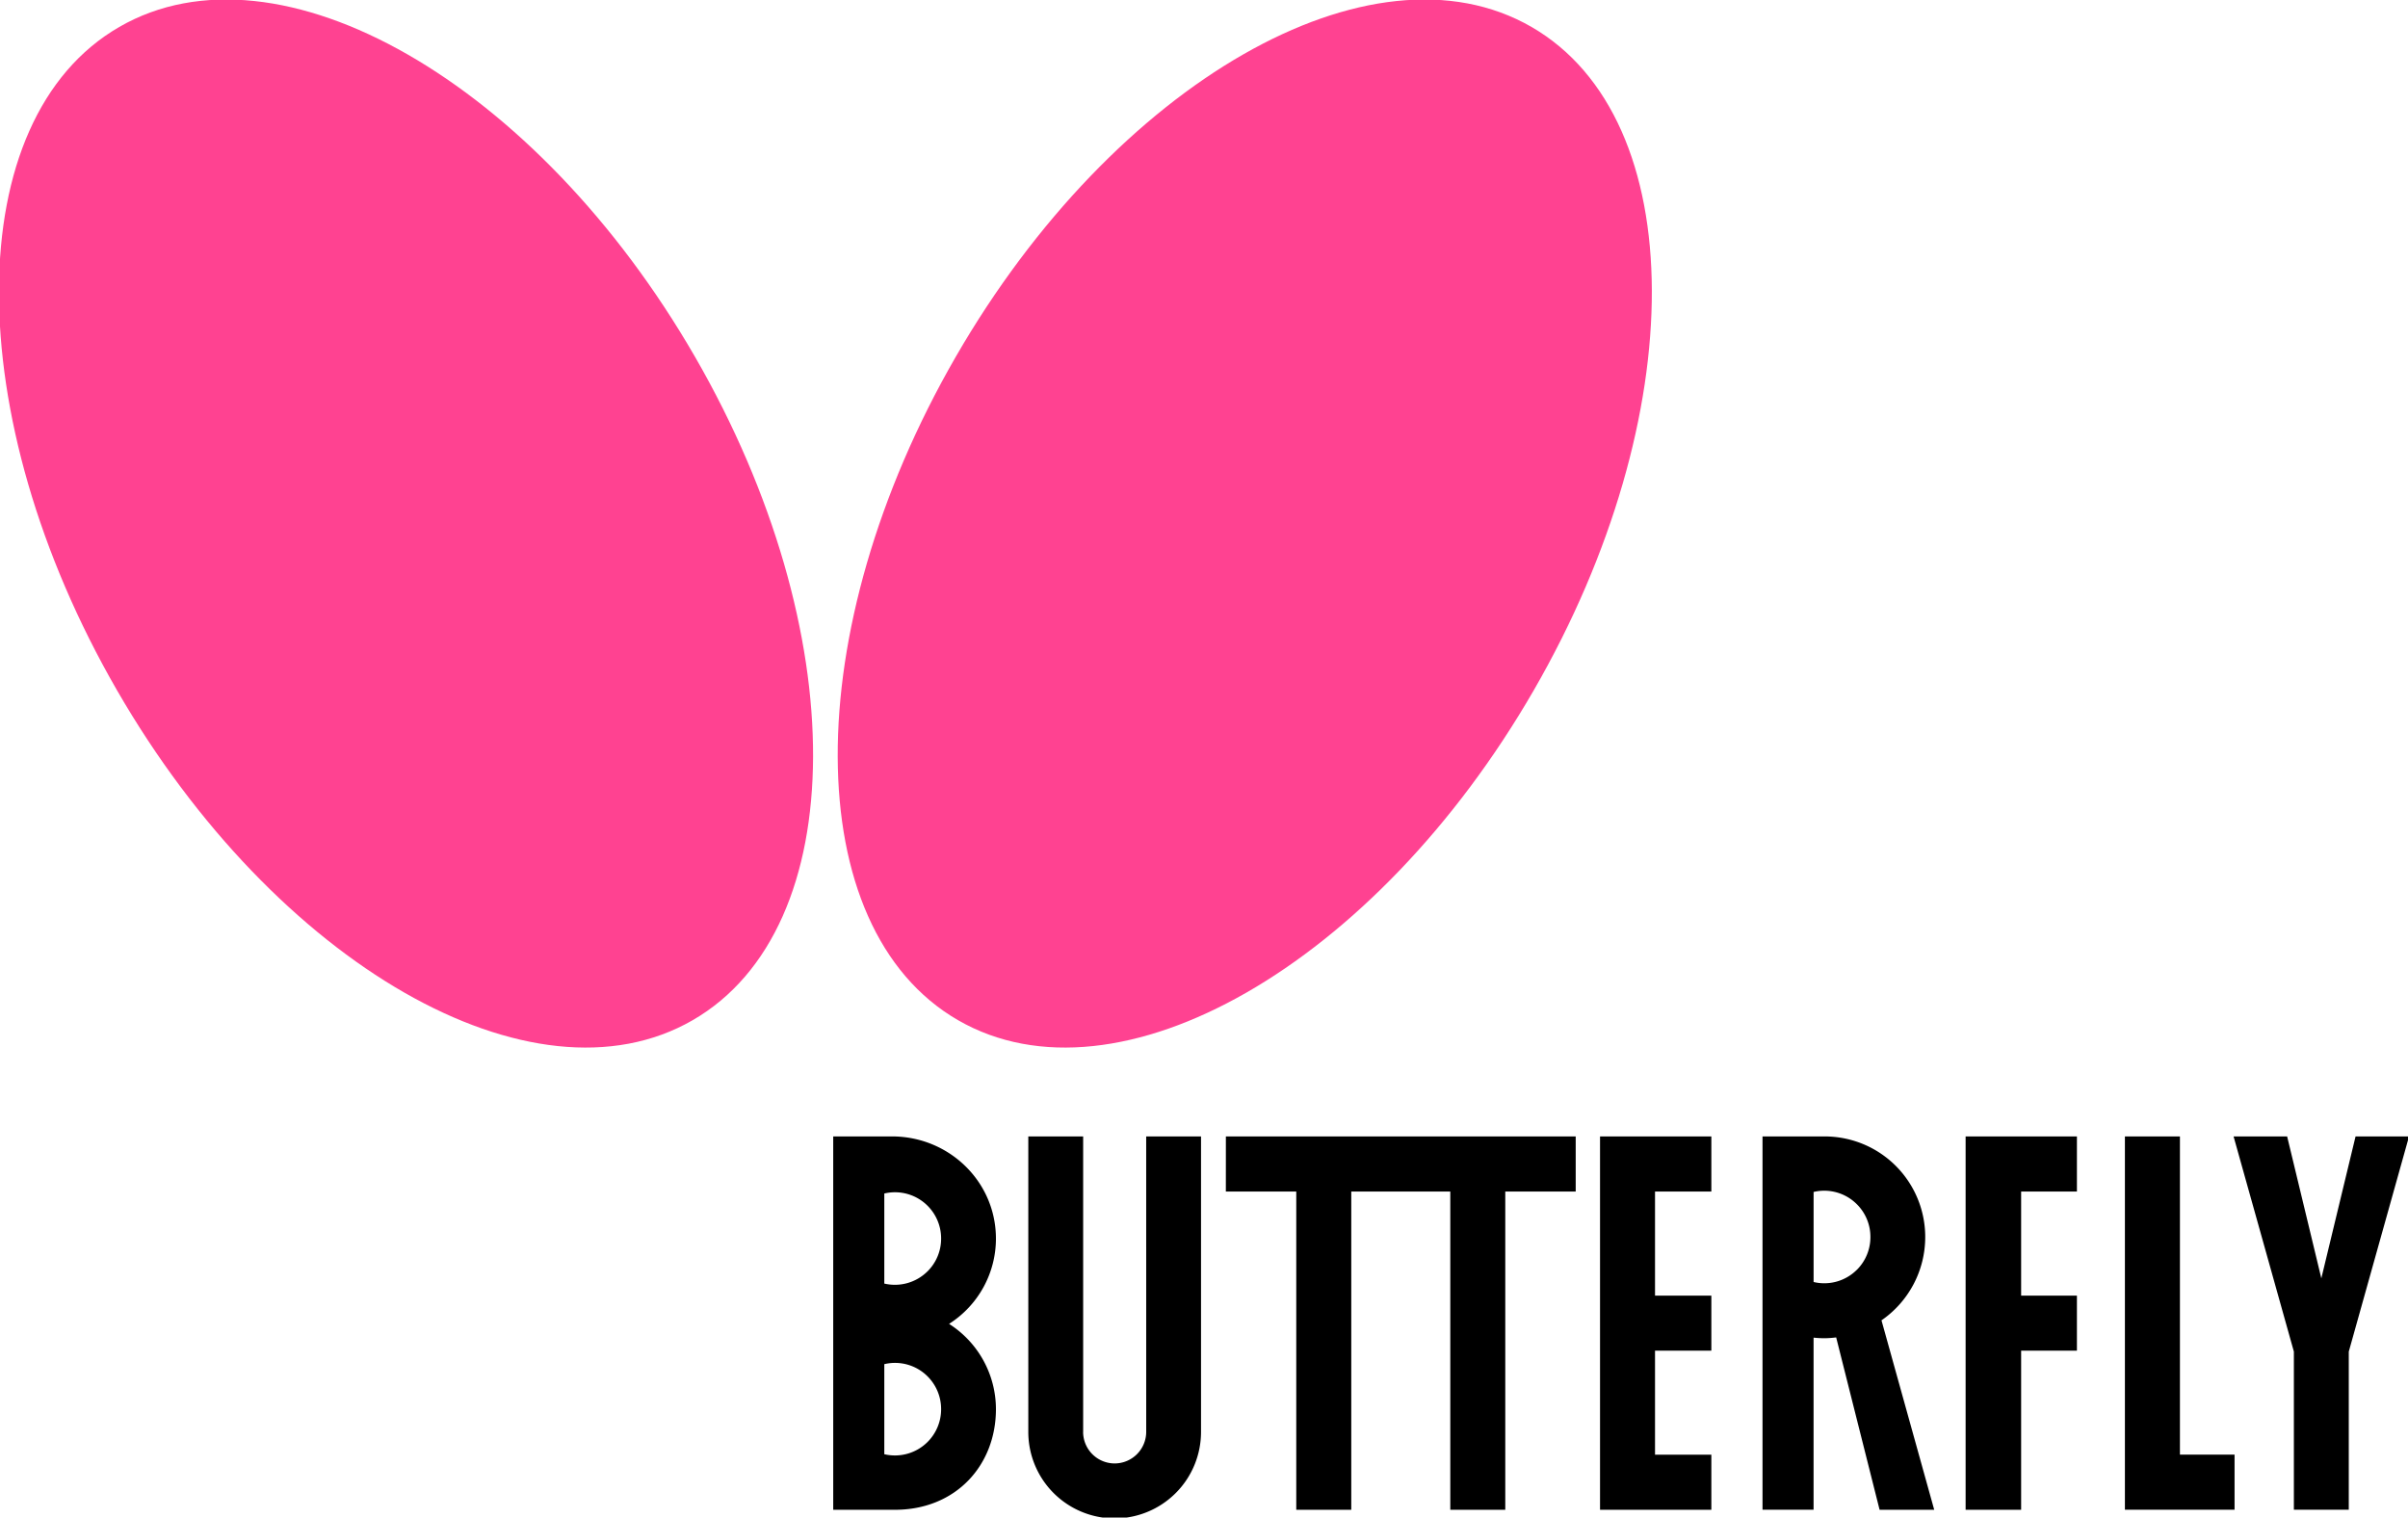
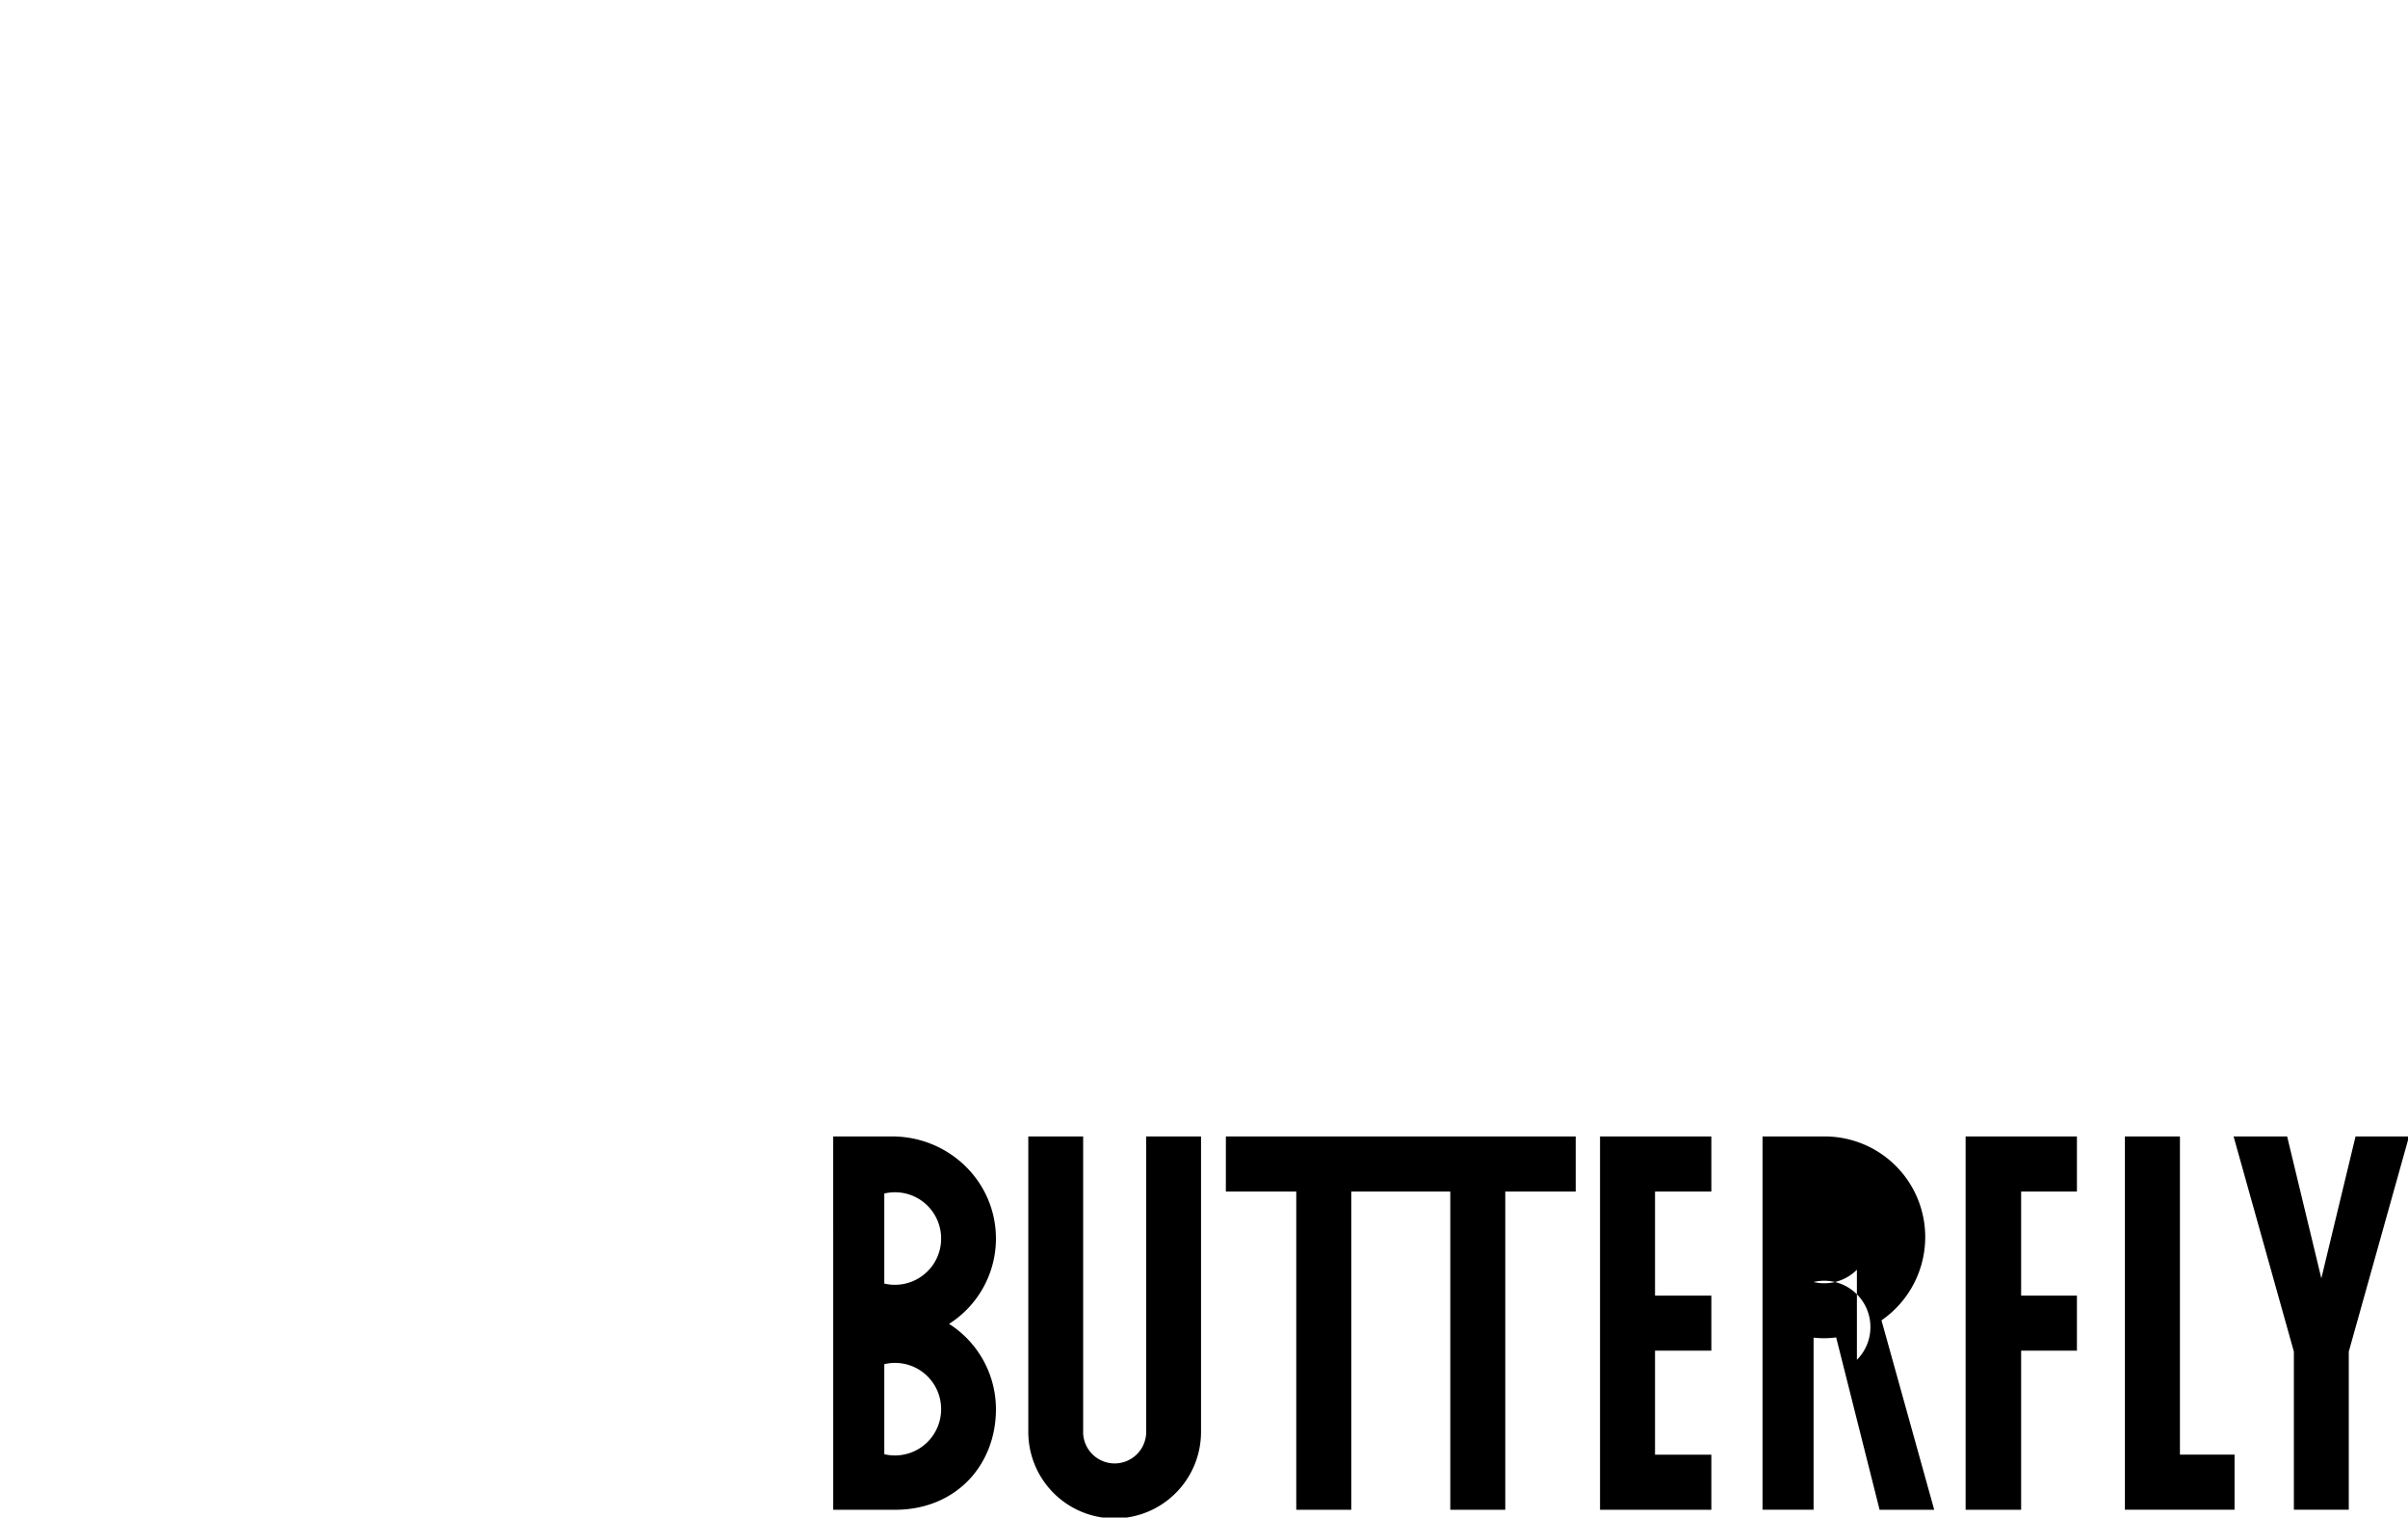
<svg xmlns="http://www.w3.org/2000/svg" width="119.006" height="75" viewBox="0 0 31.487 19.844" version="1.1" id="svg1" xml:space="preserve">
  <g id="layer1" transform="translate(-385.813 -9.26)">
    <g id="g28" transform="matrix(.279 0 0 -.279 401.173 16.344)">
-       <path id="path68-5" style="fill:#ff4291;fill-opacity:1;fill-rule:nonzero;stroke:none;stroke-width:.857" d="M-49.463 24.128c-7.48-4.318-7.526-18.24-.106-31.093 7.423-12.855 19.502-19.775 26.981-15.458 7.48 4.319 7.527 18.24.105 31.095-7.422 12.854-19.501 19.775-26.98 15.456m66.187 0c-7.48 4.319-19.56-2.602-26.982-15.456-7.42-12.856-7.374-26.776.104-31.095 7.48-4.317 19.56 2.603 26.982 15.458 7.423 12.854 7.375 26.775-.104 31.093" />
-       <path style="fill:#000;fill-opacity:1;fill-rule:evenodd;stroke-width:.536" class="cls-2" id="path-1" d="M19.935-45.369h5.218v2.58h-2.64v4.877h2.64v2.58h-2.64v4.877h2.64v2.582h-5.217v-17.496m-21.27 3.653a1.482 1.482 0 0 0-1.479-1.482 1.48 1.48 0 0 0-1.478 1.482h.002v13.843H-6.86v-13.843a4.053 4.053 0 0 1 4.047-4.058 4.053 4.053 0 0 1 4.048 4.058v13.843h-2.57zm3.733 11.261h3.3v-14.914h2.578v14.915h4.641v-14.915h2.577v14.915h3.301v2.581H2.4Zm34.67-14.914h2.603v7.457h2.615v2.58h-2.615v4.877h2.615v2.582H37.07v-17.496zm10.046 17.497h-2.579v-17.496h5.139v2.582h-2.56zm8.231 0-1.604-6.65-1.603 6.65h-2.51l2.826-10.085v-7.41h2.573v7.409l2.824 10.085h-2.505zm-20.169-4.712a4.712 4.712 0 0 1-4.734 4.712h-2.892v-17.496h2.393v8.066c.163-.017.33-.027.499-.027.19 0 .376.015.56.038l2.035-8.078h2.56l-2.471 8.878a4.741 4.741 0 0 1 2.05 3.906zm-3.202-1.535a2.156 2.156 0 0 0-2.03-.575v4.22a2.158 2.158 0 0 0 2.03-.578 2.154 2.154 0 0 0 .633-1.533 2.16 2.16 0 0 0-.633-1.536zm-40.352 1.462c-.001 2.62-2.12 4.712-4.734 4.784h-2.892V-45.37h2.892c2.863 0 4.733 2.094 4.734 4.713a4.74 4.74 0 0 1-2.197 4 4.736 4.736 0 0 1 2.197 3.998zm-3.202-9.532a2.163 2.163 0 0 0-2.03-.576v4.22a2.155 2.155 0 0 0 2.03-.575 2.163 2.163 0 0 0 .633-1.535 2.166 2.166 0 0 0-.633-1.534zm0 7.999a2.168 2.168 0 0 0-2.03-.578v4.221a2.16 2.16 0 0 0 2.03-.576 2.164 2.164 0 0 0 .633-1.534 2.16 2.16 0 0 0-.633-1.534z" />
+       <path style="fill:#000;fill-opacity:1;fill-rule:evenodd;stroke-width:.536" class="cls-2" id="path-1" d="M19.935-45.369h5.218v2.58h-2.64v4.877h2.64v2.58h-2.64v4.877h2.64v2.582h-5.217v-17.496m-21.27 3.653a1.482 1.482 0 0 0-1.479-1.482 1.48 1.48 0 0 0-1.478 1.482h.002v13.843H-6.86v-13.843a4.053 4.053 0 0 1 4.047-4.058 4.053 4.053 0 0 1 4.048 4.058v13.843h-2.57zm3.733 11.261h3.3v-14.914h2.578v14.915h4.641v-14.915h2.577v14.915h3.301v2.581H2.4Zm34.67-14.914h2.603v7.457h2.615v2.58h-2.615v4.877h2.615v2.582H37.07v-17.496zm10.046 17.497h-2.579v-17.496h5.139v2.582h-2.56zm8.231 0-1.604-6.65-1.603 6.65h-2.51l2.826-10.085v-7.41h2.573v7.409l2.824 10.085h-2.505zm-20.169-4.712a4.712 4.712 0 0 1-4.734 4.712h-2.892v-17.496h2.393v8.066c.163-.017.33-.027.499-.027.19 0 .376.015.56.038l2.035-8.078h2.56l-2.471 8.878a4.741 4.741 0 0 1 2.05 3.906zm-3.202-1.535a2.156 2.156 0 0 0-2.03-.575a2.158 2.158 0 0 0 2.03-.578 2.154 2.154 0 0 0 .633-1.533 2.16 2.16 0 0 0-.633-1.536zm-40.352 1.462c-.001 2.62-2.12 4.712-4.734 4.784h-2.892V-45.37h2.892c2.863 0 4.733 2.094 4.734 4.713a4.74 4.74 0 0 1-2.197 4 4.736 4.736 0 0 1 2.197 3.998zm-3.202-9.532a2.163 2.163 0 0 0-2.03-.576v4.22a2.155 2.155 0 0 0 2.03-.575 2.163 2.163 0 0 0 .633-1.535 2.166 2.166 0 0 0-.633-1.534zm0 7.999a2.168 2.168 0 0 0-2.03-.578v4.221a2.16 2.16 0 0 0 2.03-.576 2.164 2.164 0 0 0 .633-1.534 2.16 2.16 0 0 0-.633-1.534z" />
    </g>
  </g>
  <style type="text/css" id="style1" />
</svg>